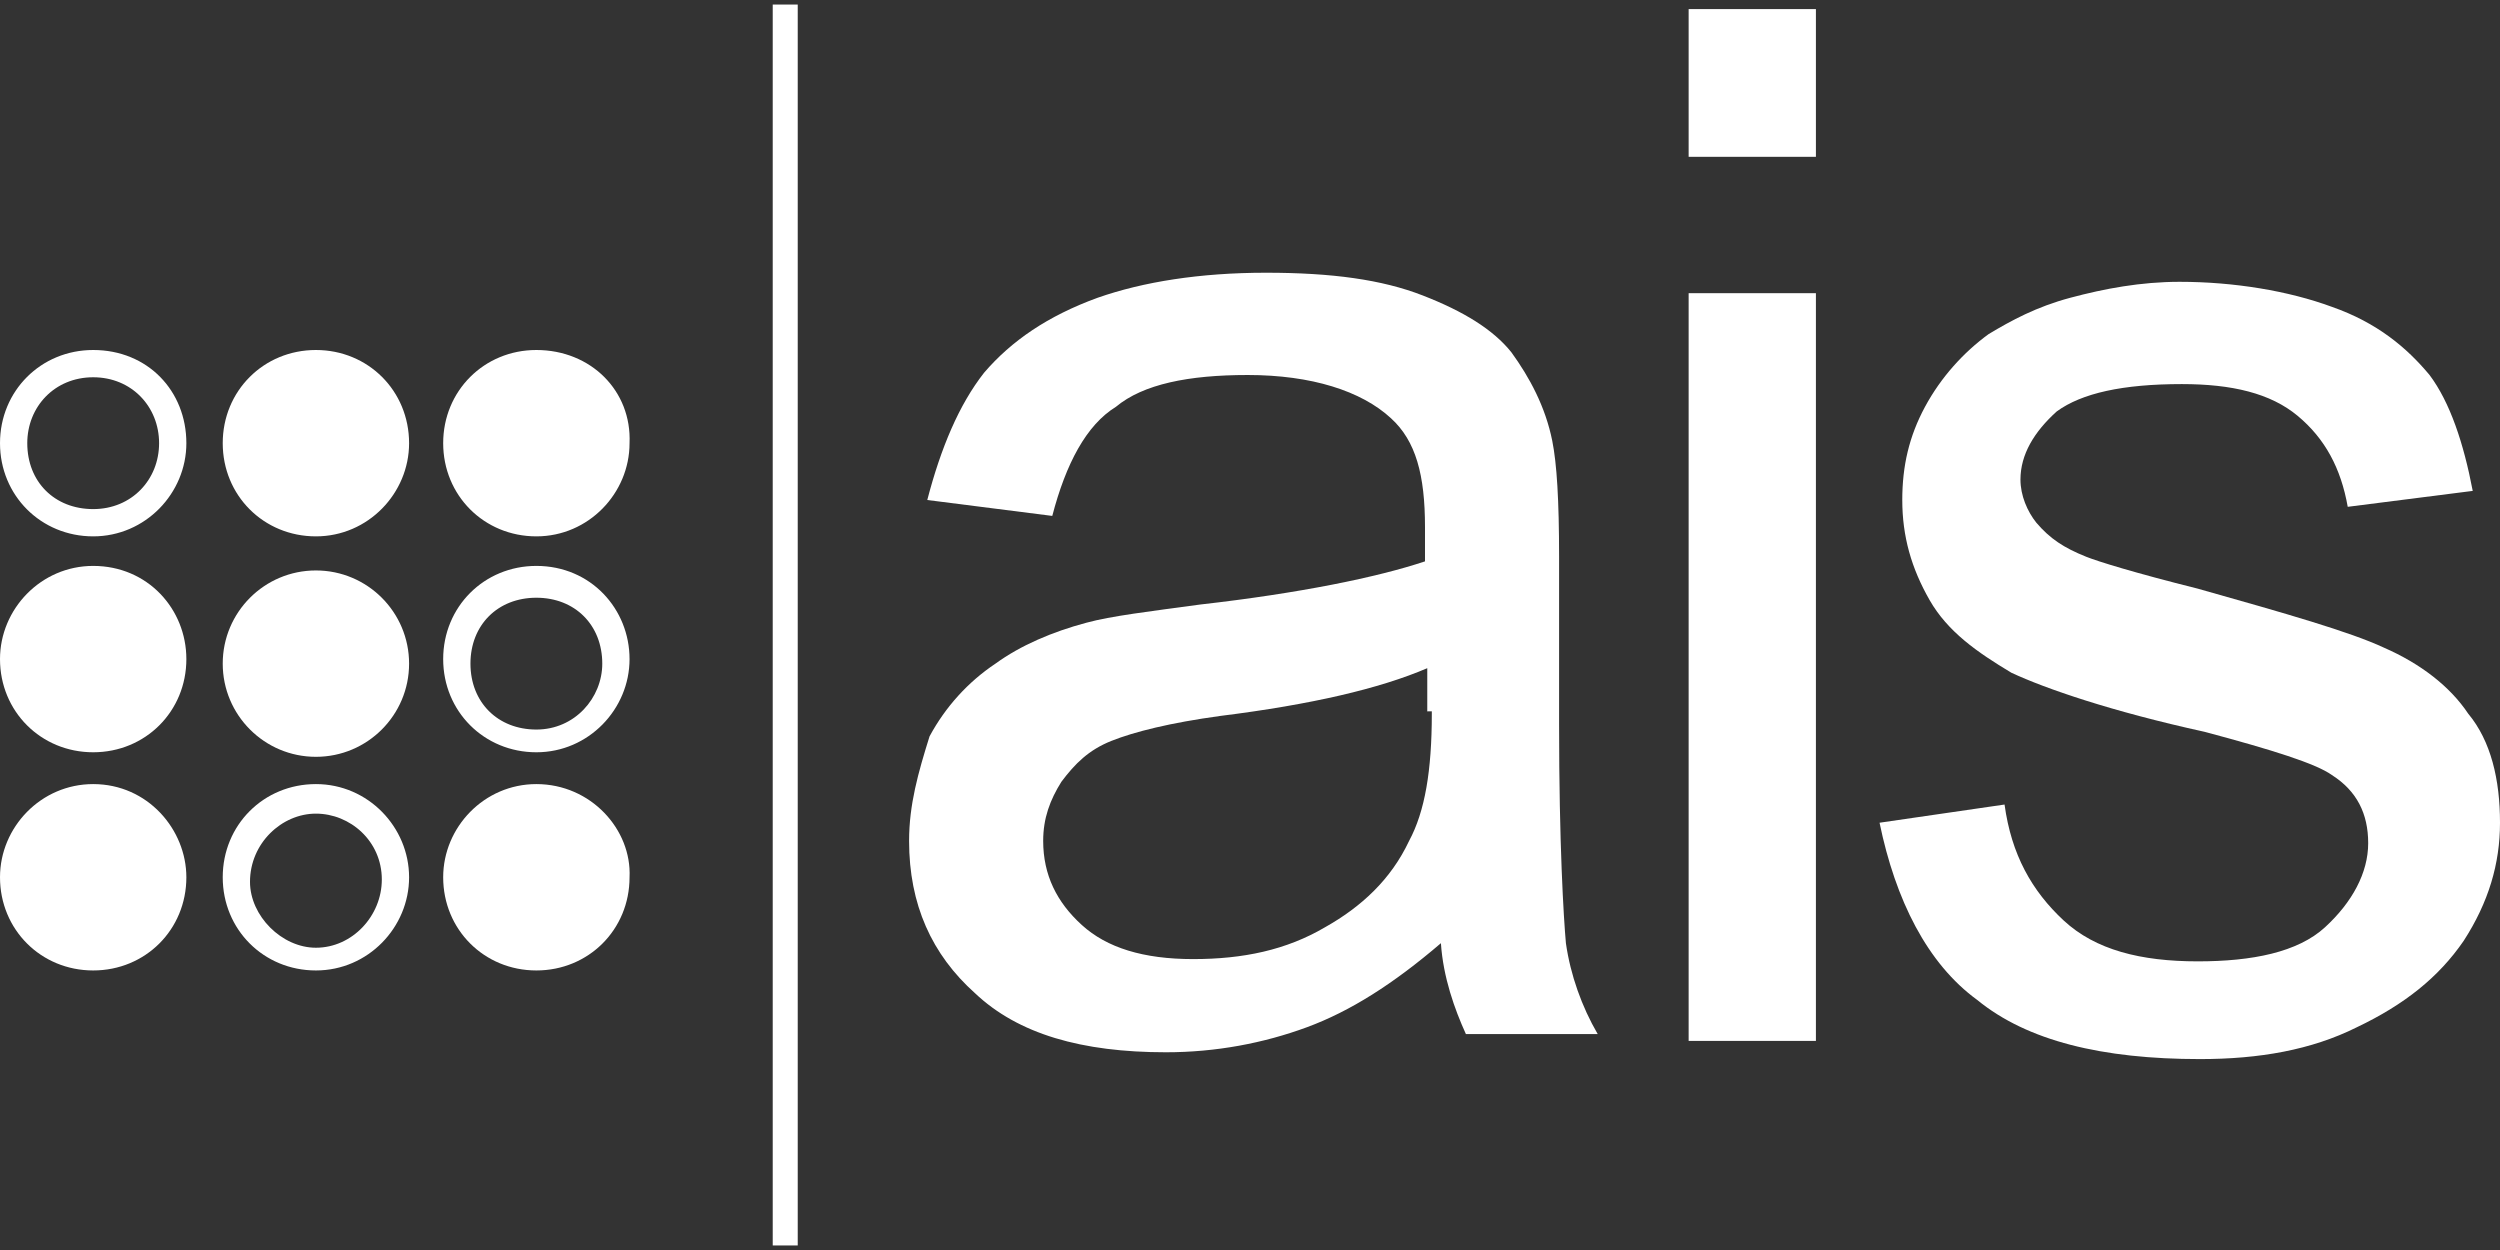
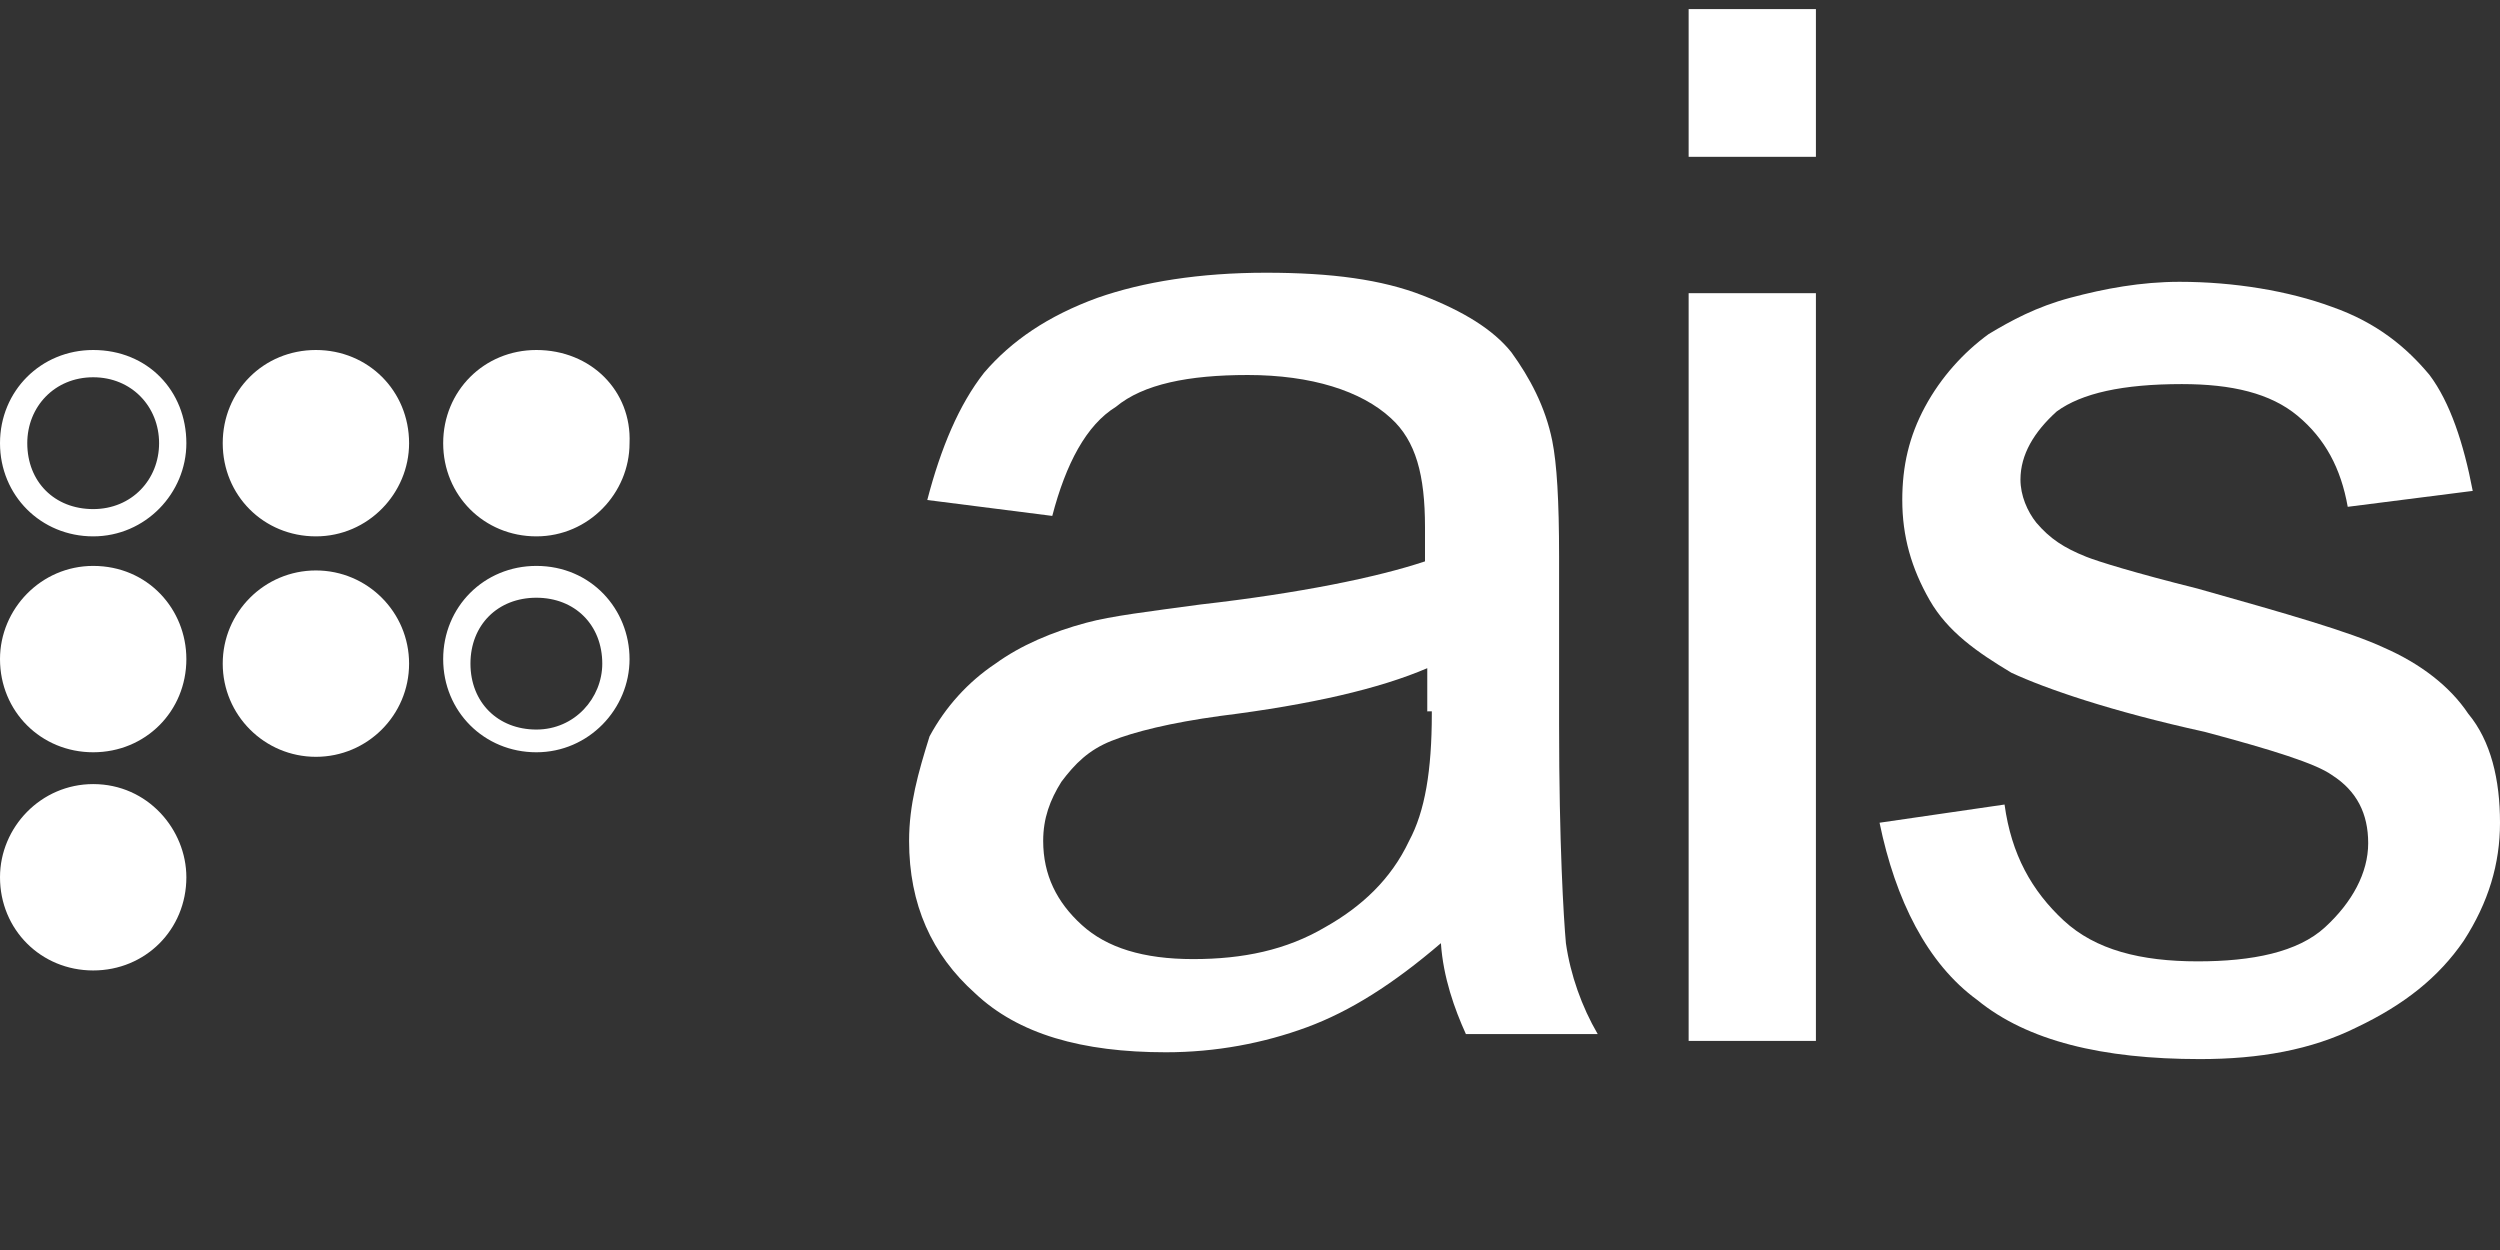
<svg xmlns="http://www.w3.org/2000/svg" version="1.1" id="Layer_1" x="0px" y="0px" width="110px" height="55px" viewBox="0 0 110 55" style="enable-background:new 0 0 110 55;" xml:space="preserve">
  <rect x="0" y="0" width="110" height="55" fill="#333333" stroke="none" />
  <style type="text/css">
	.st0{fill:#FFFFFF;}
</style>
  <g>
    <g>
      <path class="st0" d="M68.6,31.9v-7.4c0-2.5-0.1-4.1-0.3-5.1c-0.3-1.5-1-2.8-1.8-3.9c-0.8-1-2.1-1.8-3.9-2.5c-1.8-0.7-4-1-6.9-1    c-2.9,0-5.4,0.4-7.4,1.1c-2.2,0.8-3.8,1.9-5,3.3c-1.1,1.4-1.9,3.3-2.5,5.6l5.5,0.7c0.6-2.3,1.5-4,2.8-4.8c1.2-1,3.2-1.4,5.8-1.4    c2.8,0,5,0.7,6.3,1.9c1.1,1,1.5,2.5,1.5,4.8c0,0.1,0,0.7,0,1.5c-2.1,0.7-5.5,1.4-9.9,1.9c-2.2,0.3-3.9,0.5-5,0.8    c-1.5,0.4-2.9,1-4,1.8c-1.2,0.8-2.2,1.9-2.9,3.2C40.4,34,40,35.4,40,37c0,2.8,1,5,2.9,6.7c1.9,1.8,4.7,2.6,8.4,2.6    c2.2,0,4.3-0.4,6.2-1.1s3.8-1.9,5.9-3.7c0.1,1.5,0.6,2.9,1.1,4h5.8c-0.7-1.2-1.2-2.6-1.4-4C68.8,40.4,68.6,37.1,68.6,31.9z     M63,31.4c0,2.5-0.3,4.3-1,5.6c-0.8,1.7-2.1,2.9-3.7,3.8c-1.7,1-3.6,1.4-5.8,1.4c-2.2,0-3.8-0.5-4.9-1.5c-1.1-1-1.7-2.2-1.7-3.7    c0-1,0.3-1.8,0.8-2.6c0.6-0.8,1.2-1.4,2.2-1.8c1-0.4,2.6-0.8,4.8-1.1c4-0.5,7-1.2,9.1-2.1v1.9H63z" />
      <rect x="74.3" y="12.9" class="st0" width="5.6" height="32.9" />
      <rect x="74.3" y="0.4" class="st0" width="5.6" height="6.5" />
      <path class="st0" d="M108.6,31.4c-0.8-1.2-2.1-2.2-3.7-2.9c-1.5-0.7-4.3-1.5-8.2-2.6c-2.8-0.7-4.4-1.2-4.9-1.4    c-1-0.4-1.6-0.8-2.2-1.5c-0.4-0.5-0.7-1.2-0.7-1.9c0-1.1,0.6-2.1,1.6-3c1.1-0.8,2.9-1.2,5.5-1.2c2.2,0,3.9,0.4,5.1,1.4    c1.2,1,1.9,2.3,2.2,4l5.5-0.7c-0.4-2.1-1-3.9-1.9-5.1c-1-1.2-2.3-2.3-4.3-3c-1.9-0.7-4.3-1.1-6.7-1.1c-1.7,0-3.3,0.3-4.8,0.7    c-1.5,0.4-2.6,1-3.6,1.6c-1.1,0.8-2.1,1.9-2.8,3.2s-1,2.6-1,4.1c0,1.6,0.4,3,1.2,4.4c0.8,1.4,2.1,2.3,3.6,3.2    c1.5,0.7,4.4,1.7,8.5,2.6c3,0.8,4.9,1.4,5.6,1.9c1.1,0.7,1.6,1.7,1.6,3s-0.7,2.6-1.9,3.7c-1.2,1.1-3.2,1.5-5.6,1.5    c-2.5,0-4.5-0.5-5.9-1.8s-2.3-2.9-2.6-5.1l-5.5,0.8c0.7,3.4,2.1,6.2,4.3,7.8c2.2,1.8,5.5,2.6,9.8,2.6c2.6,0,4.9-0.4,6.9-1.4    c2.1-1,3.6-2.2,4.7-3.8c1.1-1.7,1.6-3.4,1.6-5.2C110,34.3,109.6,32.6,108.6,31.4z" />
    </g>
    <g>
-       <path class="st0" d="M13.9,34.5c-2.3,0-4.1,1.8-4.1,4.1s1.8,4.1,4.1,4.1s4.1-1.9,4.1-4.1S16.2,34.5,13.9,34.5z M13.9,41.7    c-1.5,0-2.9-1.4-2.9-2.9c0-1.7,1.4-3,2.9-3s2.9,1.2,2.9,2.9C16.8,40.3,15.5,41.7,13.9,41.7z" />
      <path class="st0" d="M23.6,24.9c-2.3,0-4.1,1.8-4.1,4.1s1.8,4.1,4.1,4.1s4.1-1.9,4.1-4.1S26,24.9,23.6,24.9z M23.6,32.1    c-1.7,0-2.9-1.2-2.9-2.9s1.2-2.9,2.9-2.9s2.9,1.2,2.9,2.9C26.5,30.7,25.3,32.1,23.6,32.1z" />
      <path class="st0" d="M4.1,15.4c-2.3,0-4.1,1.8-4.1,4.1s1.8,4.1,4.1,4.1s4.1-1.9,4.1-4.1C8.2,17.2,6.5,15.4,4.1,15.4z M4.1,22.4    c-1.7,0-2.9-1.2-2.9-2.9c0-1.6,1.2-2.9,2.9-2.9S7,17.9,7,19.5C7,21.1,5.8,22.4,4.1,22.4z" />
      <path class="st0" d="M13.9,15.4c-2.3,0-4.1,1.8-4.1,4.1s1.8,4.1,4.1,4.1s4.1-1.9,4.1-4.1C18,17.2,16.2,15.4,13.9,15.4z" />
      <path class="st0" d="M23.6,15.4c-2.3,0-4.1,1.8-4.1,4.1s1.8,4.1,4.1,4.1s4.1-1.9,4.1-4.1C27.8,17.2,26,15.4,23.6,15.4z" />
      <circle class="st0" cx="13.9" cy="29.2" r="4.1" />
      <path class="st0" d="M4.1,24.9C1.8,24.9,0,26.8,0,29c0,2.3,1.8,4.1,4.1,4.1s4.1-1.8,4.1-4.1C8.2,26.8,6.5,24.9,4.1,24.9z" />
      <path class="st0" d="M4.1,34.5c-2.3,0-4.1,1.9-4.1,4.1c0,2.3,1.8,4.1,4.1,4.1s4.1-1.8,4.1-4.1C8.2,36.5,6.5,34.5,4.1,34.5z" />
-       <path class="st0" d="M23.6,34.5c-2.3,0-4.1,1.9-4.1,4.1c0,2.3,1.8,4.1,4.1,4.1s4.1-1.8,4.1-4.1C27.8,36.5,26,34.5,23.6,34.5z" />
    </g>
-     <rect x="34" y="0.2" class="st0" width="1.1" height="54.6" />
  </g>
</svg>